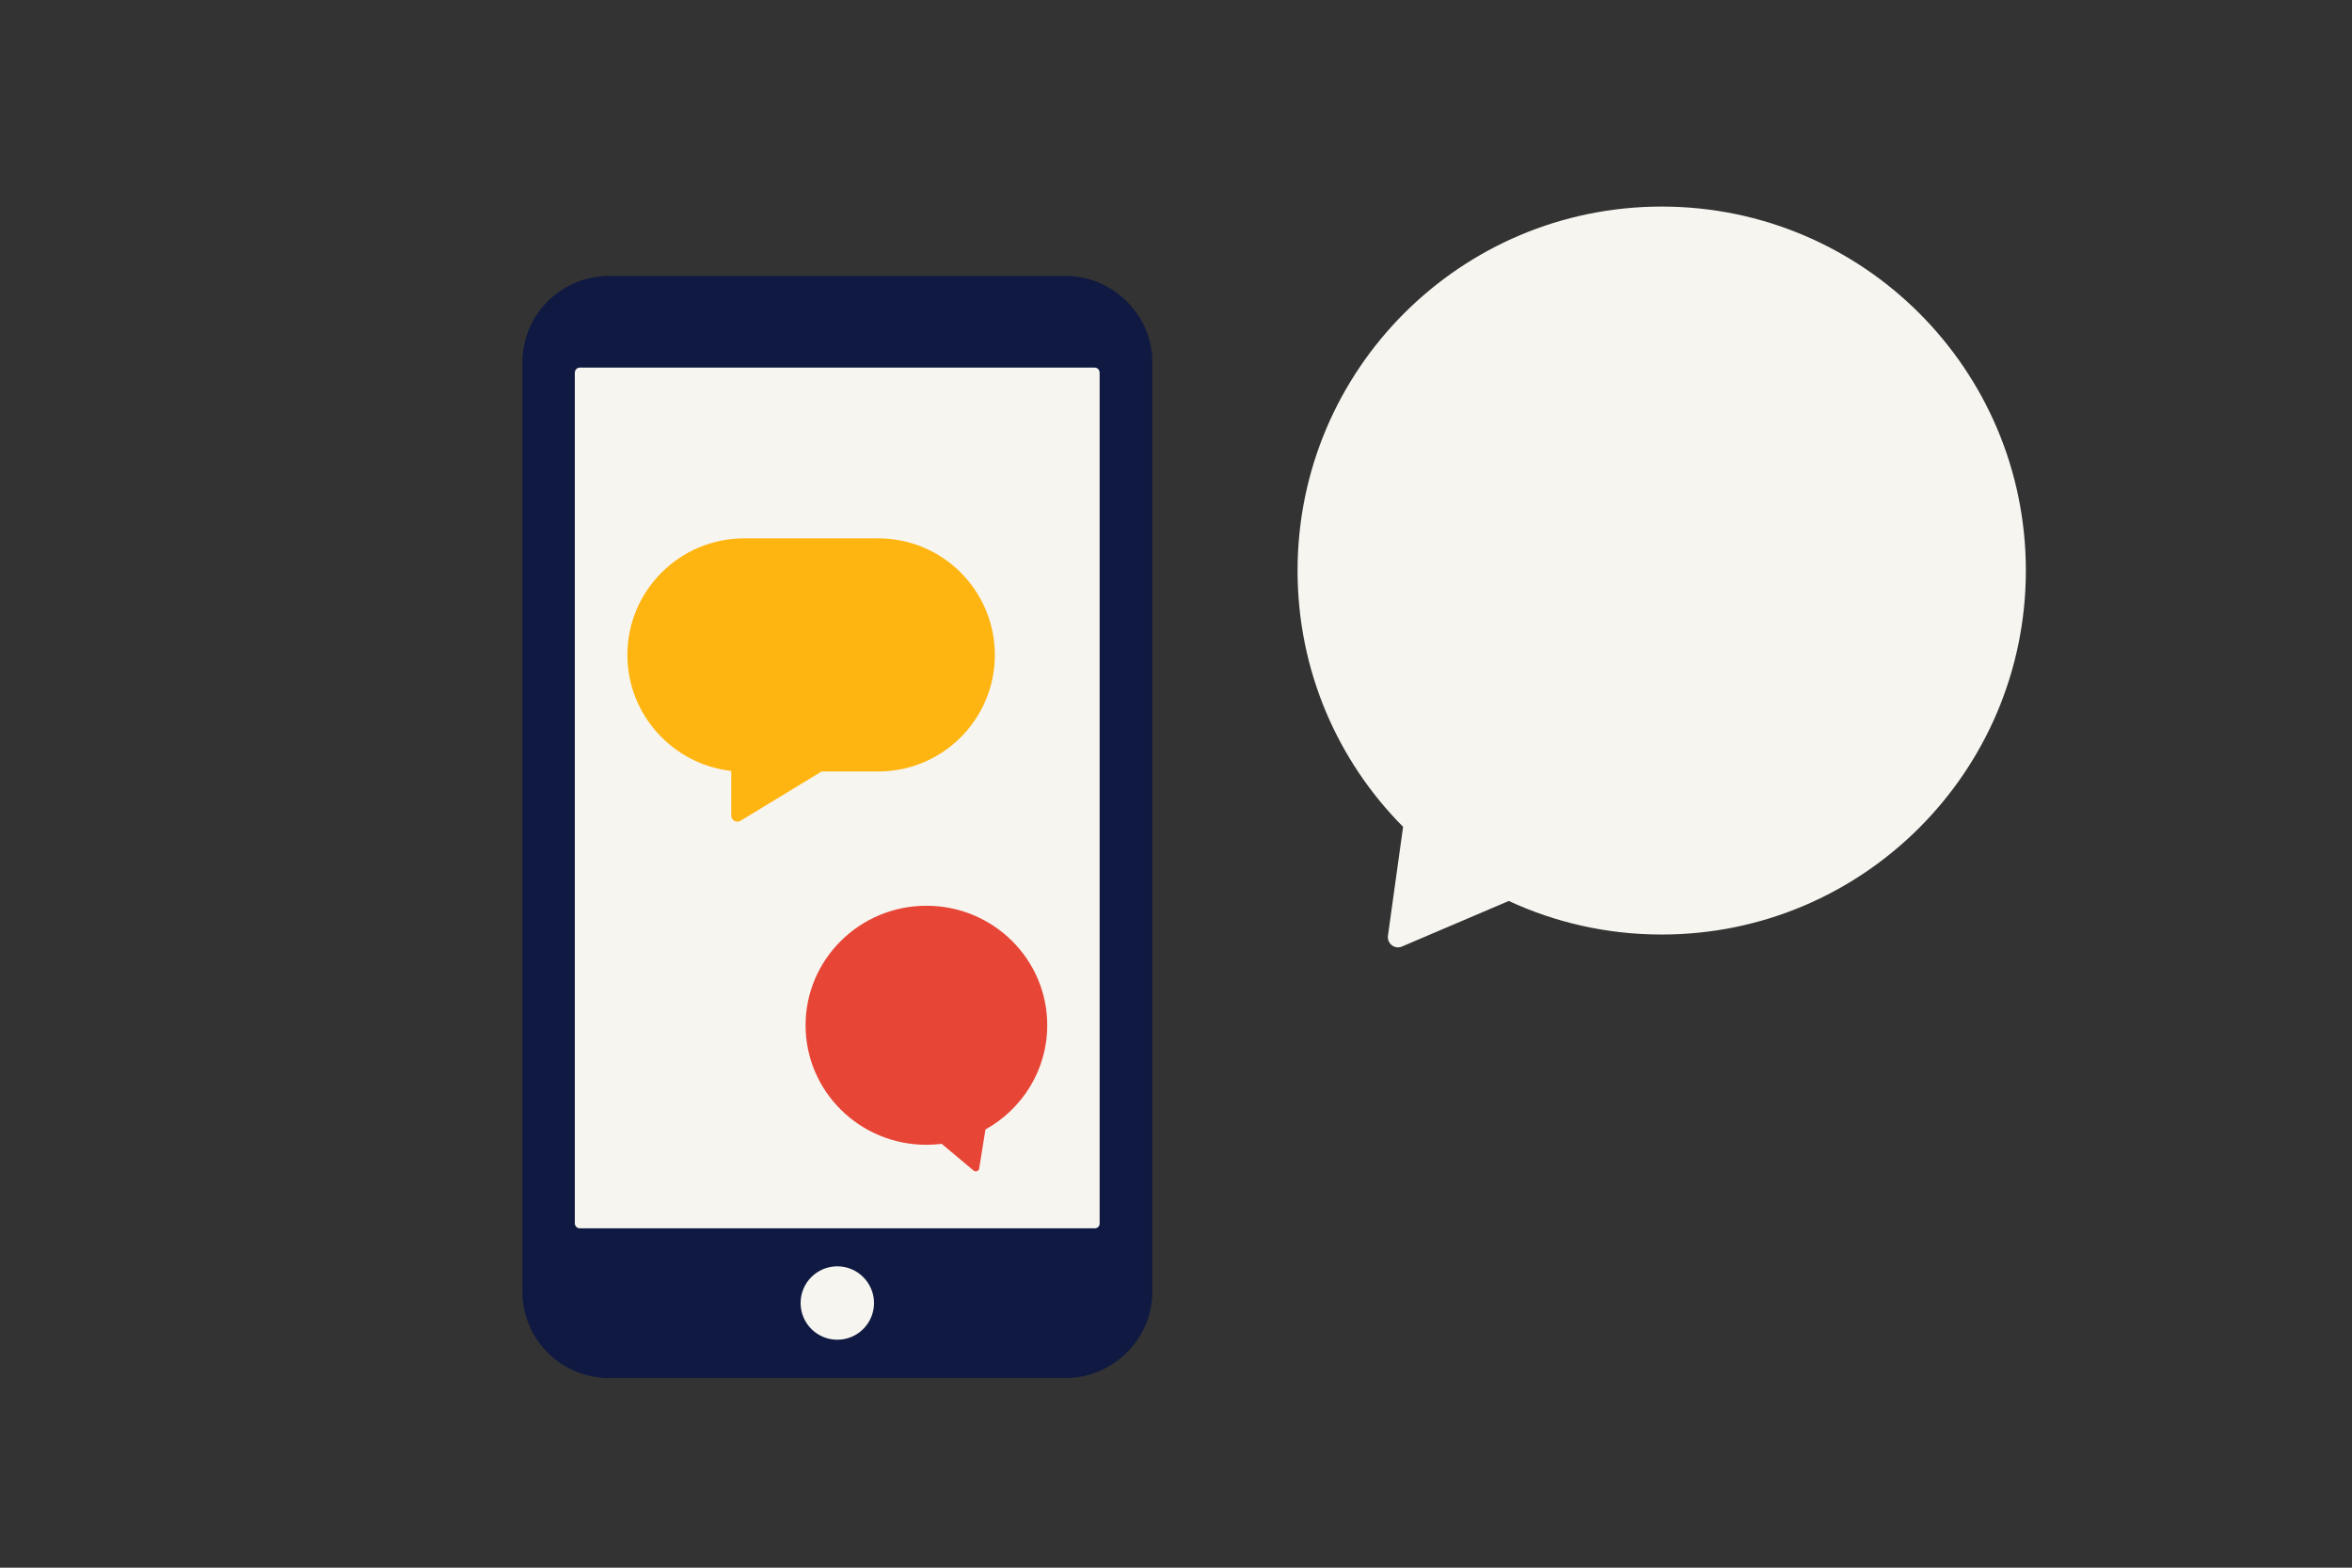
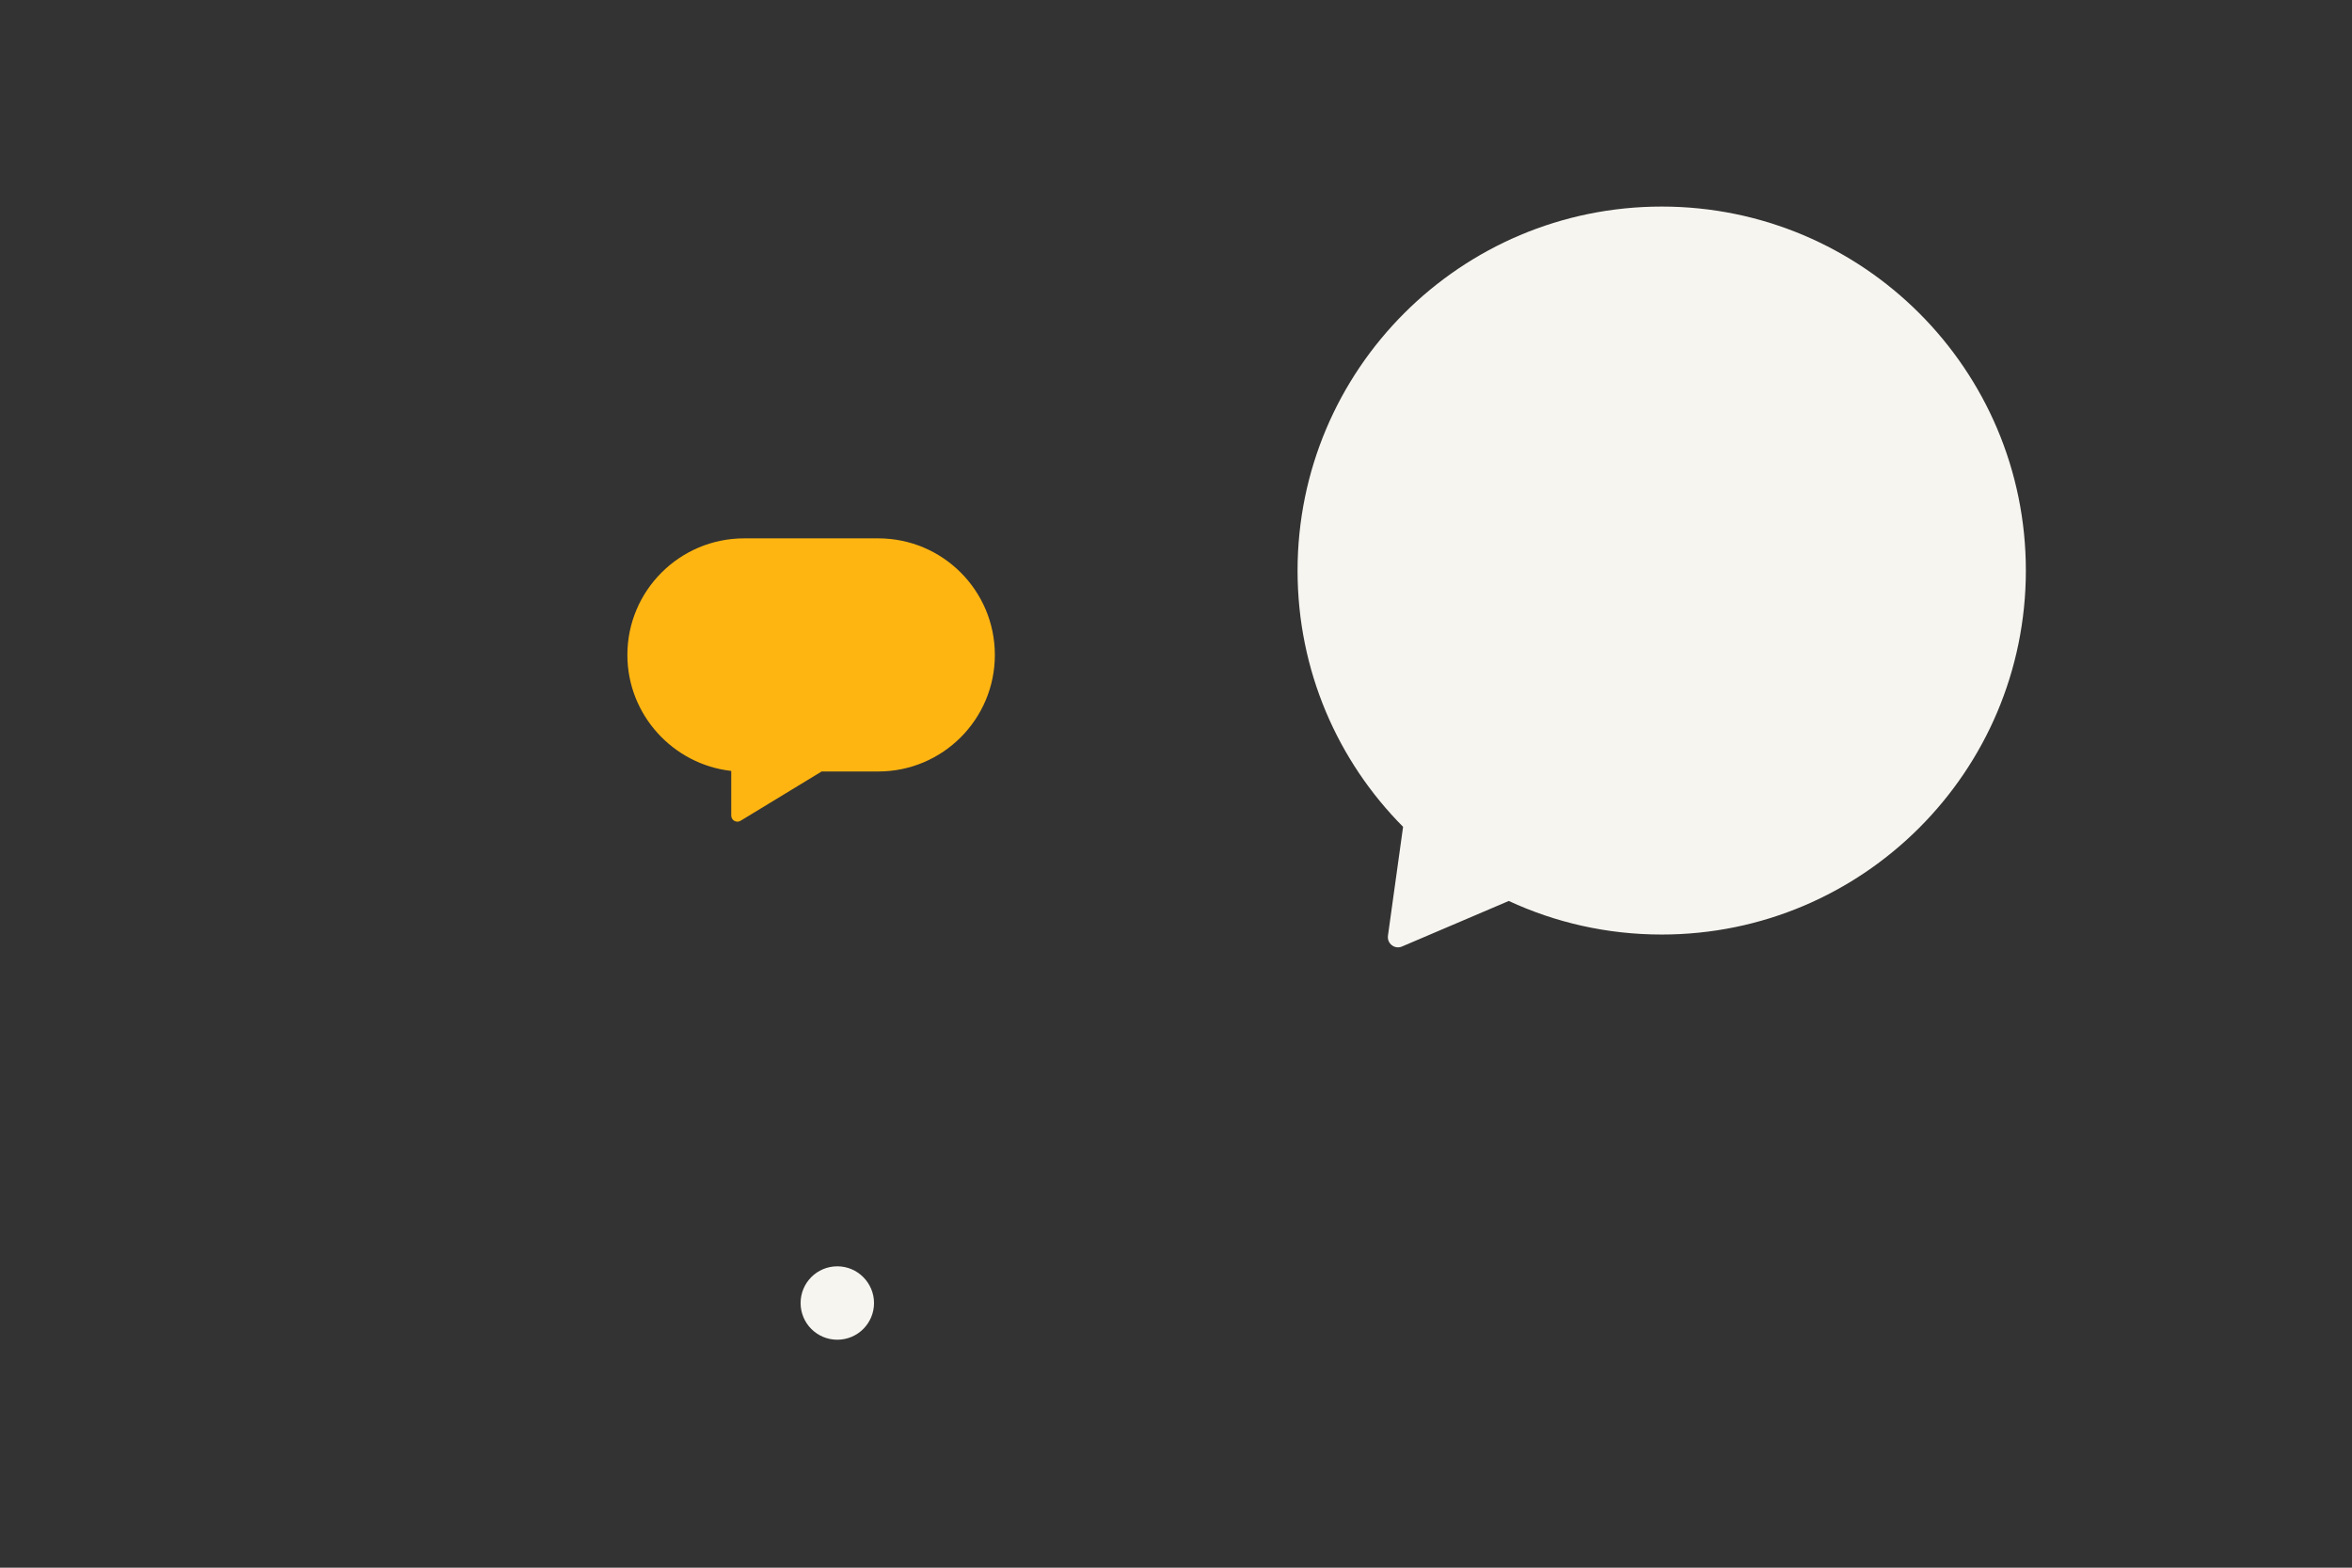
<svg xmlns="http://www.w3.org/2000/svg" version="1.1" x="0px" y="0px" width="1275px" height="850px" viewBox="0 0 1275 850" style="enable-background:new 0 0 1275 850;" xml:space="preserve">
  <rect x="0" y="0" width="1275" height="850" fill="#333333" stroke="none" />
  <style type="text/css">
	.st0{fill:#0F1941;}
	.st1{fill:#F7F5F0;}
	.st2{fill:#E74536;}
	.st3{fill:#FFB511;}
	.st4{fill:none;}
</style>
  <g id="Laag_1">
</g>
  <g id="Laag_2">
</g>
  <g id="artwork">
    <g>
-       <path class="st0" d="M624.7,700.3c0,25.9-21.6,46.9-47.2,46.9H330.4c-26.3,0-47.2-21-47.2-46.9V196.5c0-25.9,20.9-46.9,47.2-46.9    h247.1c25.6,0,47.2,21,47.2,46.9V700.3z" />
-       <path class="st1" d="M593.5,666H314.3c-1.5,0-2.7-1.2-2.7-2.8V202.1c0-1.5,1.2-2.8,2.7-2.8h279.1c1.5,0,2.7,1.2,2.7,2.8v461.1    C596.2,664.8,595,666,593.5,666z" />
      <path class="st1" d="M453.9,686.6c-11,0-19.9,8.9-19.9,19.9c0,11,8.9,19.9,19.9,19.9c11,0,19.9-8.9,19.9-19.9    C473.8,695.6,464.9,686.6,453.9,686.6" />
-       <path class="st2" d="M567.7,555.9c0-35.8-29.3-64.8-65.5-64.8c-36.1,0-65.5,29-65.5,64.8s29.3,64.8,65.5,64.8    c2.8,0,5.6-0.2,8.3-0.5l17.3,14.5c1.1,0.9,2.8,0.3,3-1.1l3.4-21.2C554.2,601.3,567.7,580.1,567.7,555.9z" />
      <path class="st3" d="M476.1,291.9h-72.7c-34.9,0-63.3,28.3-63.3,63.2c0,32.6,24.9,59.4,56.3,62.9v24.2c0,2.6,2.9,4.2,5.1,2.8    l43.9-26.7l0.8,0h29.9c34.9,0,63.2-28.3,63.2-63.2C539.3,320.2,511,291.9,476.1,291.9" />
      <path class="st1" d="M900.8,112c-109,0-197.4,88.4-197.4,197.4c0,54.2,21.8,103.3,57.2,138.9l-8.2,59c-0.6,4.3,3.7,7.6,7.6,5.9    l57.9-24.7c25.2,11.7,53.3,18.2,82.9,18.2c109,0,197.4-88.4,197.4-197.4S1009.8,112,900.8,112z" />
    </g>
-     <rect class="st4" width="1275" height="850" />
    <g>
	</g>
    <g>
	</g>
    <g>
	</g>
    <g>
	</g>
    <g>
	</g>
    <g>
	</g>
    <g>
	</g>
    <g>
	</g>
    <g>
	</g>
    <g>
	</g>
    <g>
	</g>
    <g>
	</g>
    <g>
	</g>
    <g>
	</g>
    <g>
	</g>
  </g>
</svg>